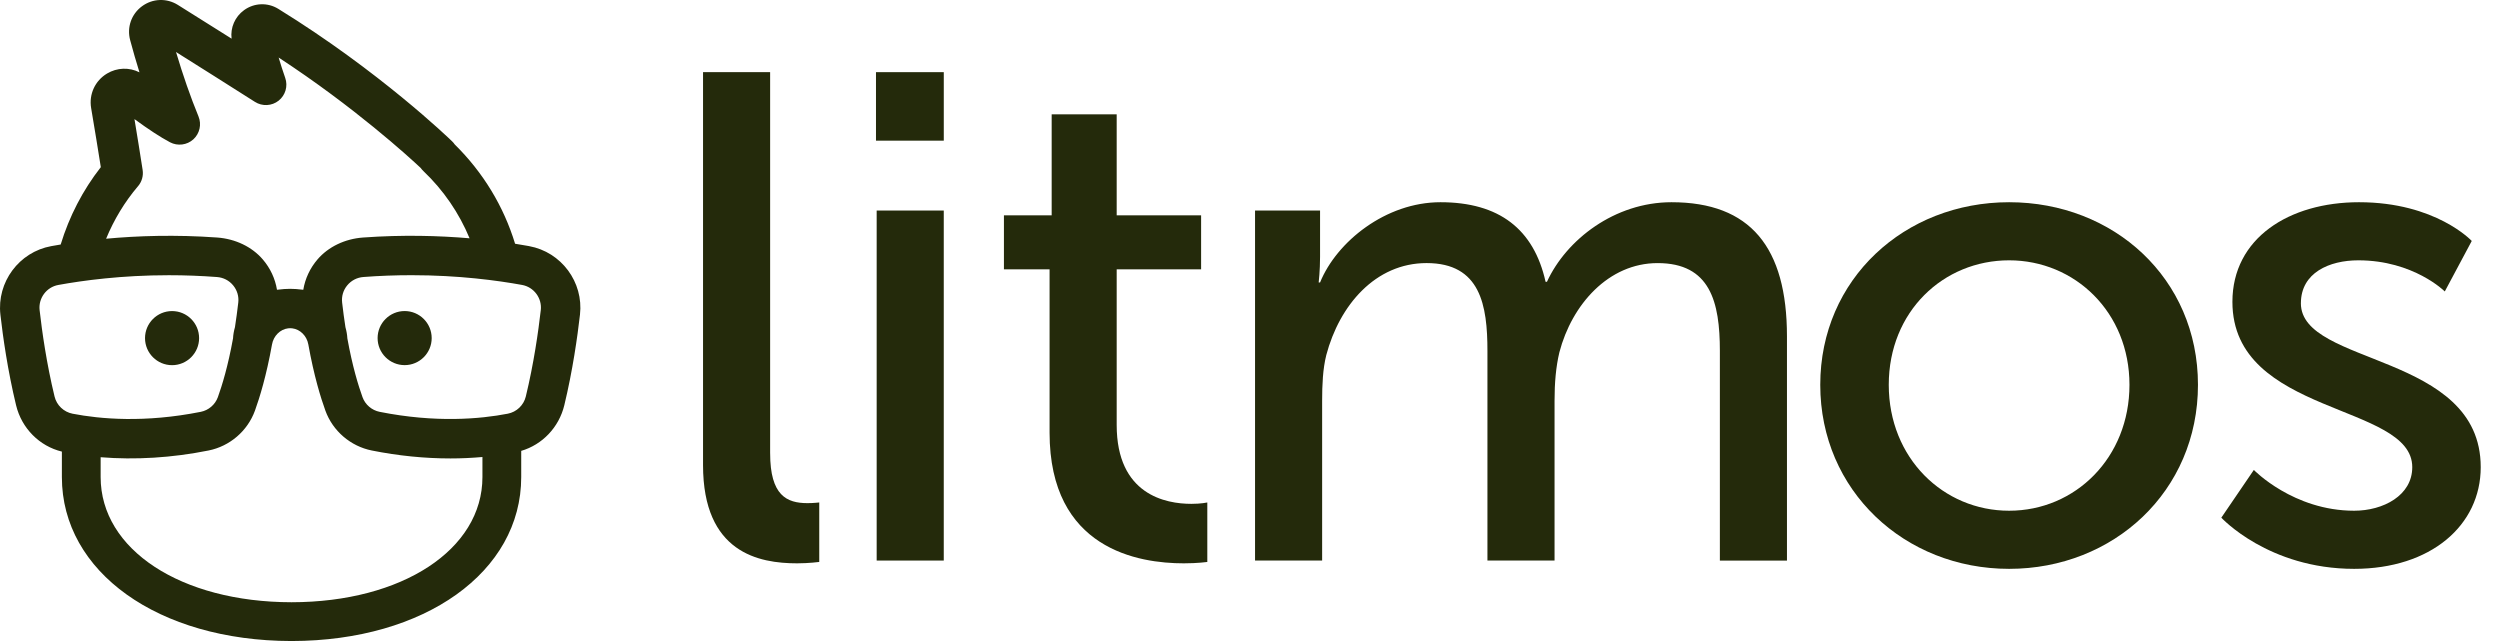
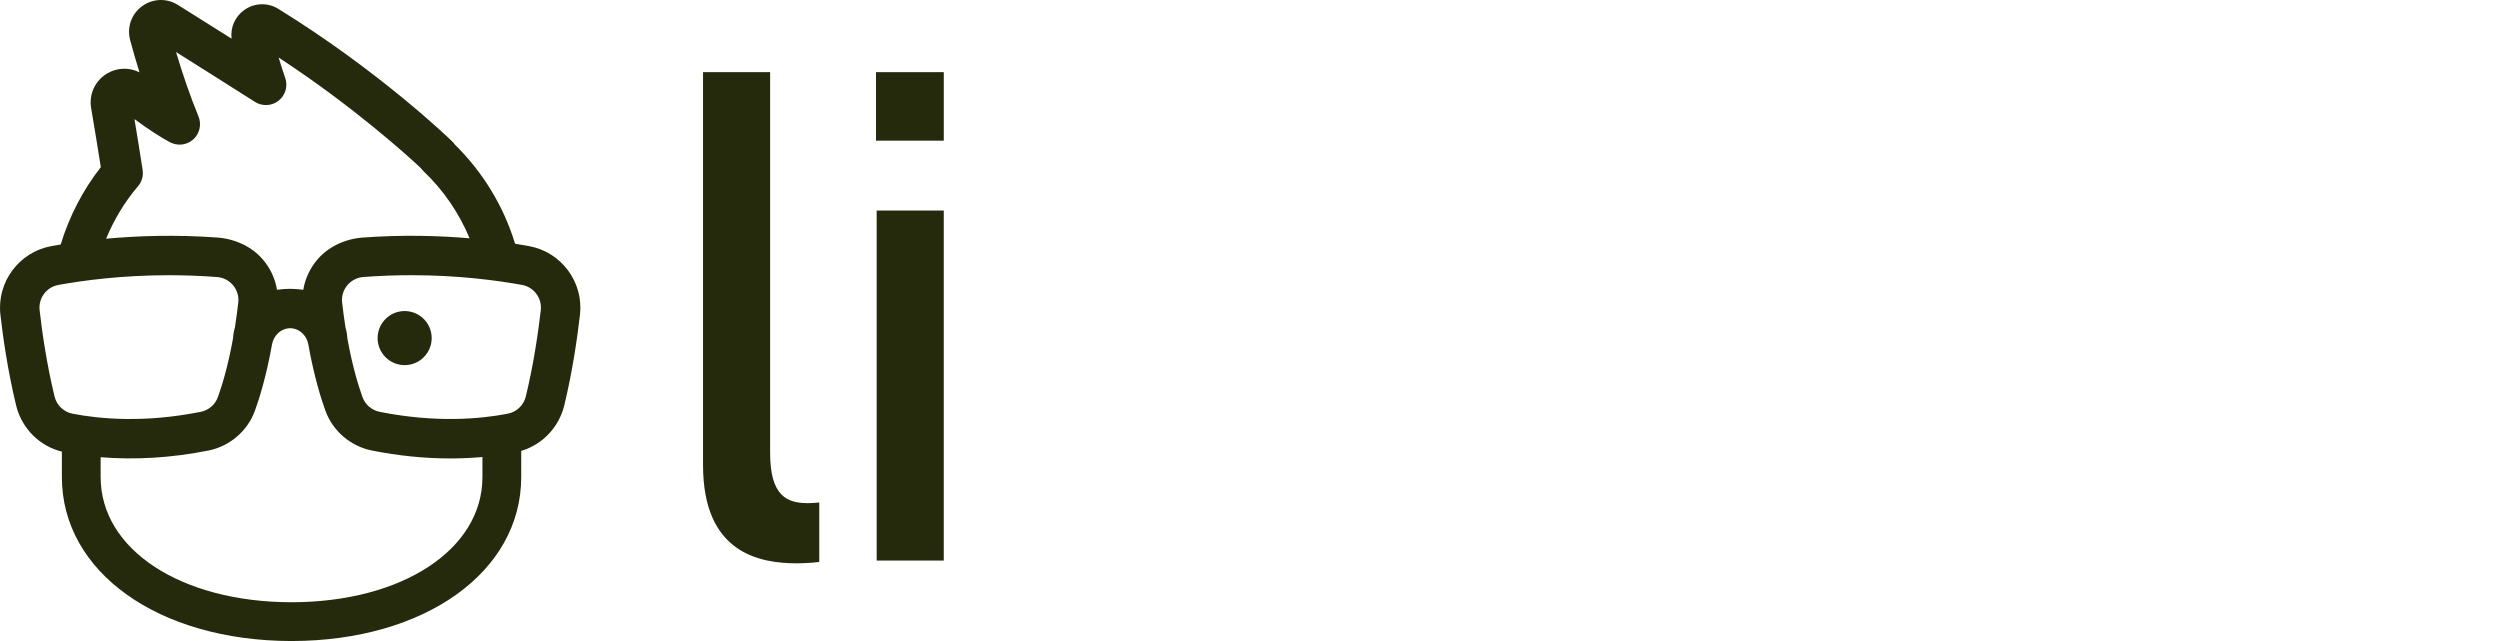
<svg xmlns="http://www.w3.org/2000/svg" width="117" height="30" viewBox="0 0 117 30" fill="none">
  <path d="M36.042 21.215V3.377H32.902V21.766C32.902 25.878 35.525 26.364 37.305 26.364C37.855 26.364 38.341 26.299 38.341 26.299V23.515C38.341 23.515 38.082 23.547 37.791 23.547C36.82 23.547 36.043 23.191 36.043 21.216L36.042 21.215Z" fill="#242A0B" />
  <path d="M44.169 3.377H40.996V6.583H44.169V3.377Z" fill="#242A0B" />
  <path d="M44.168 9.853H41.028V26.234H44.168V9.853Z" fill="#242A0B" />
-   <path d="M52.261 19.889V12.604H56.212V10.079H52.261V5.352H49.218V10.079H46.984V12.604H49.12V20.245C49.12 25.716 53.297 26.364 55.402 26.364C56.049 26.364 56.502 26.3 56.502 26.3V23.516C56.502 23.516 56.211 23.58 55.757 23.58C54.559 23.58 52.261 23.159 52.261 19.889L52.261 19.889Z" fill="#242A0B" />
-   <path d="M78.225 9.464C75.571 9.464 73.304 11.212 72.398 13.187H72.333C71.782 10.726 70.164 9.464 67.412 9.464C64.855 9.464 62.556 11.309 61.779 13.219H61.714C61.714 13.219 61.779 12.669 61.779 12.021V9.852H58.736V26.233H61.876V18.755C61.876 18.01 61.908 17.266 62.07 16.618C62.685 14.287 64.368 12.312 66.764 12.312C69.289 12.312 69.612 14.287 69.612 16.424V26.234H72.753V18.756C72.753 17.914 72.817 17.17 72.979 16.489C73.562 14.255 75.278 12.313 77.576 12.313C80.037 12.313 80.49 14.126 80.49 16.425V26.235H83.63V15.745C83.63 11.568 81.915 9.464 78.224 9.464H78.225Z" fill="#242A0B" />
-   <path d="M94.026 9.464C89.138 9.464 85.188 13.057 85.188 18.01C85.188 22.964 89.138 26.622 94.026 26.622C98.915 26.622 102.865 22.997 102.865 18.01C102.865 13.024 98.915 9.464 94.026 9.464ZM94.026 23.902C90.951 23.902 88.394 21.442 88.394 18.01C88.394 14.579 90.951 12.183 94.026 12.183C97.102 12.183 99.659 14.611 99.659 18.01C99.659 21.41 97.134 23.902 94.026 23.902Z" fill="#242A0B" />
-   <path d="M107.682 14.191C107.682 12.766 109.009 12.183 110.369 12.183C112.959 12.183 114.416 13.64 114.416 13.64L115.678 11.277C115.678 11.277 113.995 9.464 110.401 9.464C107.131 9.464 104.477 11.147 104.477 14.126C104.477 19.467 112.894 18.853 112.894 21.863C112.894 23.191 111.534 23.902 110.174 23.902C107.325 23.902 105.48 21.993 105.48 21.993L103.958 24.227C103.958 24.227 106.16 26.622 110.174 26.622C113.767 26.622 116.098 24.583 116.098 21.863C116.098 16.489 107.681 17.136 107.681 14.19L107.682 14.191Z" fill="#242A0B" />
-   <path d="M8.053 17.09C8.751 17.09 9.318 16.522 9.318 15.824C9.318 15.126 8.751 14.558 8.053 14.558C7.354 14.558 6.787 15.126 6.787 15.824C6.787 16.522 7.354 17.09 8.053 17.09Z" fill="#242A0B" />
  <path d="M18.938 14.557C18.239 14.557 17.672 15.125 17.672 15.823C17.672 16.521 18.239 17.088 18.938 17.088C19.636 17.088 20.203 16.521 20.203 15.823C20.203 15.125 19.636 14.557 18.938 14.557Z" fill="#242A0B" />
  <path d="M24.762 11.518C24.558 11.481 24.338 11.444 24.106 11.407C23.572 9.657 22.612 8.07 21.28 6.758C21.244 6.704 21.202 6.656 21.157 6.613C21.021 6.481 17.767 3.34 13.024 0.414C12.527 0.108 11.899 0.13 11.425 0.473C10.996 0.782 10.776 1.294 10.838 1.809C9.88 1.205 9.001 0.654 8.321 0.228C7.798 -0.098 7.14 -0.073 6.644 0.294C6.148 0.66 5.931 1.282 6.091 1.877C6.226 2.383 6.372 2.888 6.527 3.385C6.05 3.143 5.482 3.159 5.009 3.442C4.448 3.778 4.156 4.413 4.265 5.057C4.436 6.064 4.59 7.011 4.718 7.823C3.873 8.902 3.239 10.133 2.84 11.443C2.687 11.468 2.538 11.493 2.398 11.519C0.891 11.794 -0.154 13.203 0.019 14.726C0.136 15.763 0.36 17.341 0.753 18.968C1.014 20.047 1.849 20.881 2.896 21.135V22.329C2.896 26.767 7.408 29.989 13.629 30H13.644H13.66C19.881 29.989 24.393 26.767 24.393 22.328V21.101C25.38 20.811 26.158 20.002 26.409 18.968C26.802 17.341 27.024 15.763 27.143 14.726C27.316 13.203 26.271 11.794 24.763 11.519L24.762 11.518ZM6.458 8.717C6.639 8.505 6.718 8.226 6.675 7.952C6.567 7.249 6.439 6.452 6.293 5.574C6.958 6.061 7.517 6.426 7.958 6.659C8.313 6.846 8.751 6.791 9.048 6.522C9.345 6.252 9.442 5.822 9.29 5.451C8.914 4.533 8.561 3.52 8.238 2.435C9.306 3.106 10.627 3.938 11.931 4.768C12.275 4.986 12.72 4.964 13.04 4.711C13.359 4.458 13.483 4.029 13.348 3.645C13.239 3.332 13.136 3.014 13.04 2.693C16.586 5.01 19.168 7.372 19.689 7.861C19.726 7.913 19.768 7.961 19.814 8.005C20.758 8.902 21.488 9.974 21.976 11.152C20.546 11.03 18.856 10.982 16.993 11.116C16.141 11.177 15.363 11.551 14.858 12.142C14.509 12.55 14.28 13.039 14.194 13.561C13.973 13.53 13.724 13.517 13.578 13.517C13.433 13.517 13.184 13.53 12.963 13.561C12.878 13.039 12.648 12.549 12.299 12.142C11.794 11.551 11.016 11.178 10.164 11.116C8.206 10.976 6.441 11.035 4.966 11.172C5.333 10.282 5.834 9.449 6.455 8.719L6.458 8.717ZM2.553 18.556C2.179 17.014 1.966 15.509 1.854 14.517C1.79 13.956 2.175 13.436 2.73 13.336C3.871 13.128 5.694 12.88 7.902 12.88C8.653 12.88 9.412 12.909 10.157 12.965C10.454 12.988 10.723 13.126 10.912 13.356C11.099 13.583 11.185 13.87 11.151 14.162C11.107 14.543 11.053 14.942 10.996 15.312C10.945 15.489 10.913 15.675 10.907 15.83C10.671 17.139 10.39 18.052 10.196 18.588C10.069 18.938 9.763 19.201 9.396 19.274C6.767 19.798 4.683 19.611 3.399 19.362C2.984 19.282 2.652 18.966 2.553 18.557V18.556ZM22.578 22.328C22.578 25.718 18.822 28.18 13.644 28.185C8.466 28.18 4.71 25.719 4.71 22.328V21.398C6.329 21.53 8.045 21.427 9.757 21.084C10.753 20.886 11.586 20.171 11.932 19.217C12.152 18.611 12.468 17.582 12.73 16.121C12.801 15.72 13.111 15.41 13.484 15.366C13.547 15.358 13.613 15.358 13.676 15.366C14.048 15.41 14.359 15.72 14.43 16.121C14.692 17.582 15.008 18.611 15.228 19.217C15.574 20.171 16.407 20.886 17.403 21.084C18.641 21.332 19.88 21.455 21.084 21.455C21.59 21.455 22.088 21.431 22.578 21.388V22.328H22.578ZM25.308 14.517C25.195 15.509 24.982 17.014 24.608 18.556C24.509 18.965 24.177 19.282 23.763 19.361C22.478 19.61 20.394 19.798 17.766 19.274C17.4 19.2 17.093 18.938 16.966 18.588C16.772 18.052 16.491 17.138 16.256 15.834C16.248 15.674 16.217 15.489 16.167 15.316C16.109 14.941 16.055 14.543 16.012 14.162C15.978 13.869 16.062 13.583 16.251 13.355C16.44 13.126 16.708 12.987 17.005 12.964C17.751 12.907 18.509 12.879 19.26 12.879C21.469 12.879 23.292 13.127 24.433 13.335C24.988 13.436 25.373 13.955 25.309 14.516L25.308 14.517Z" fill="#242A0B" />
</svg>